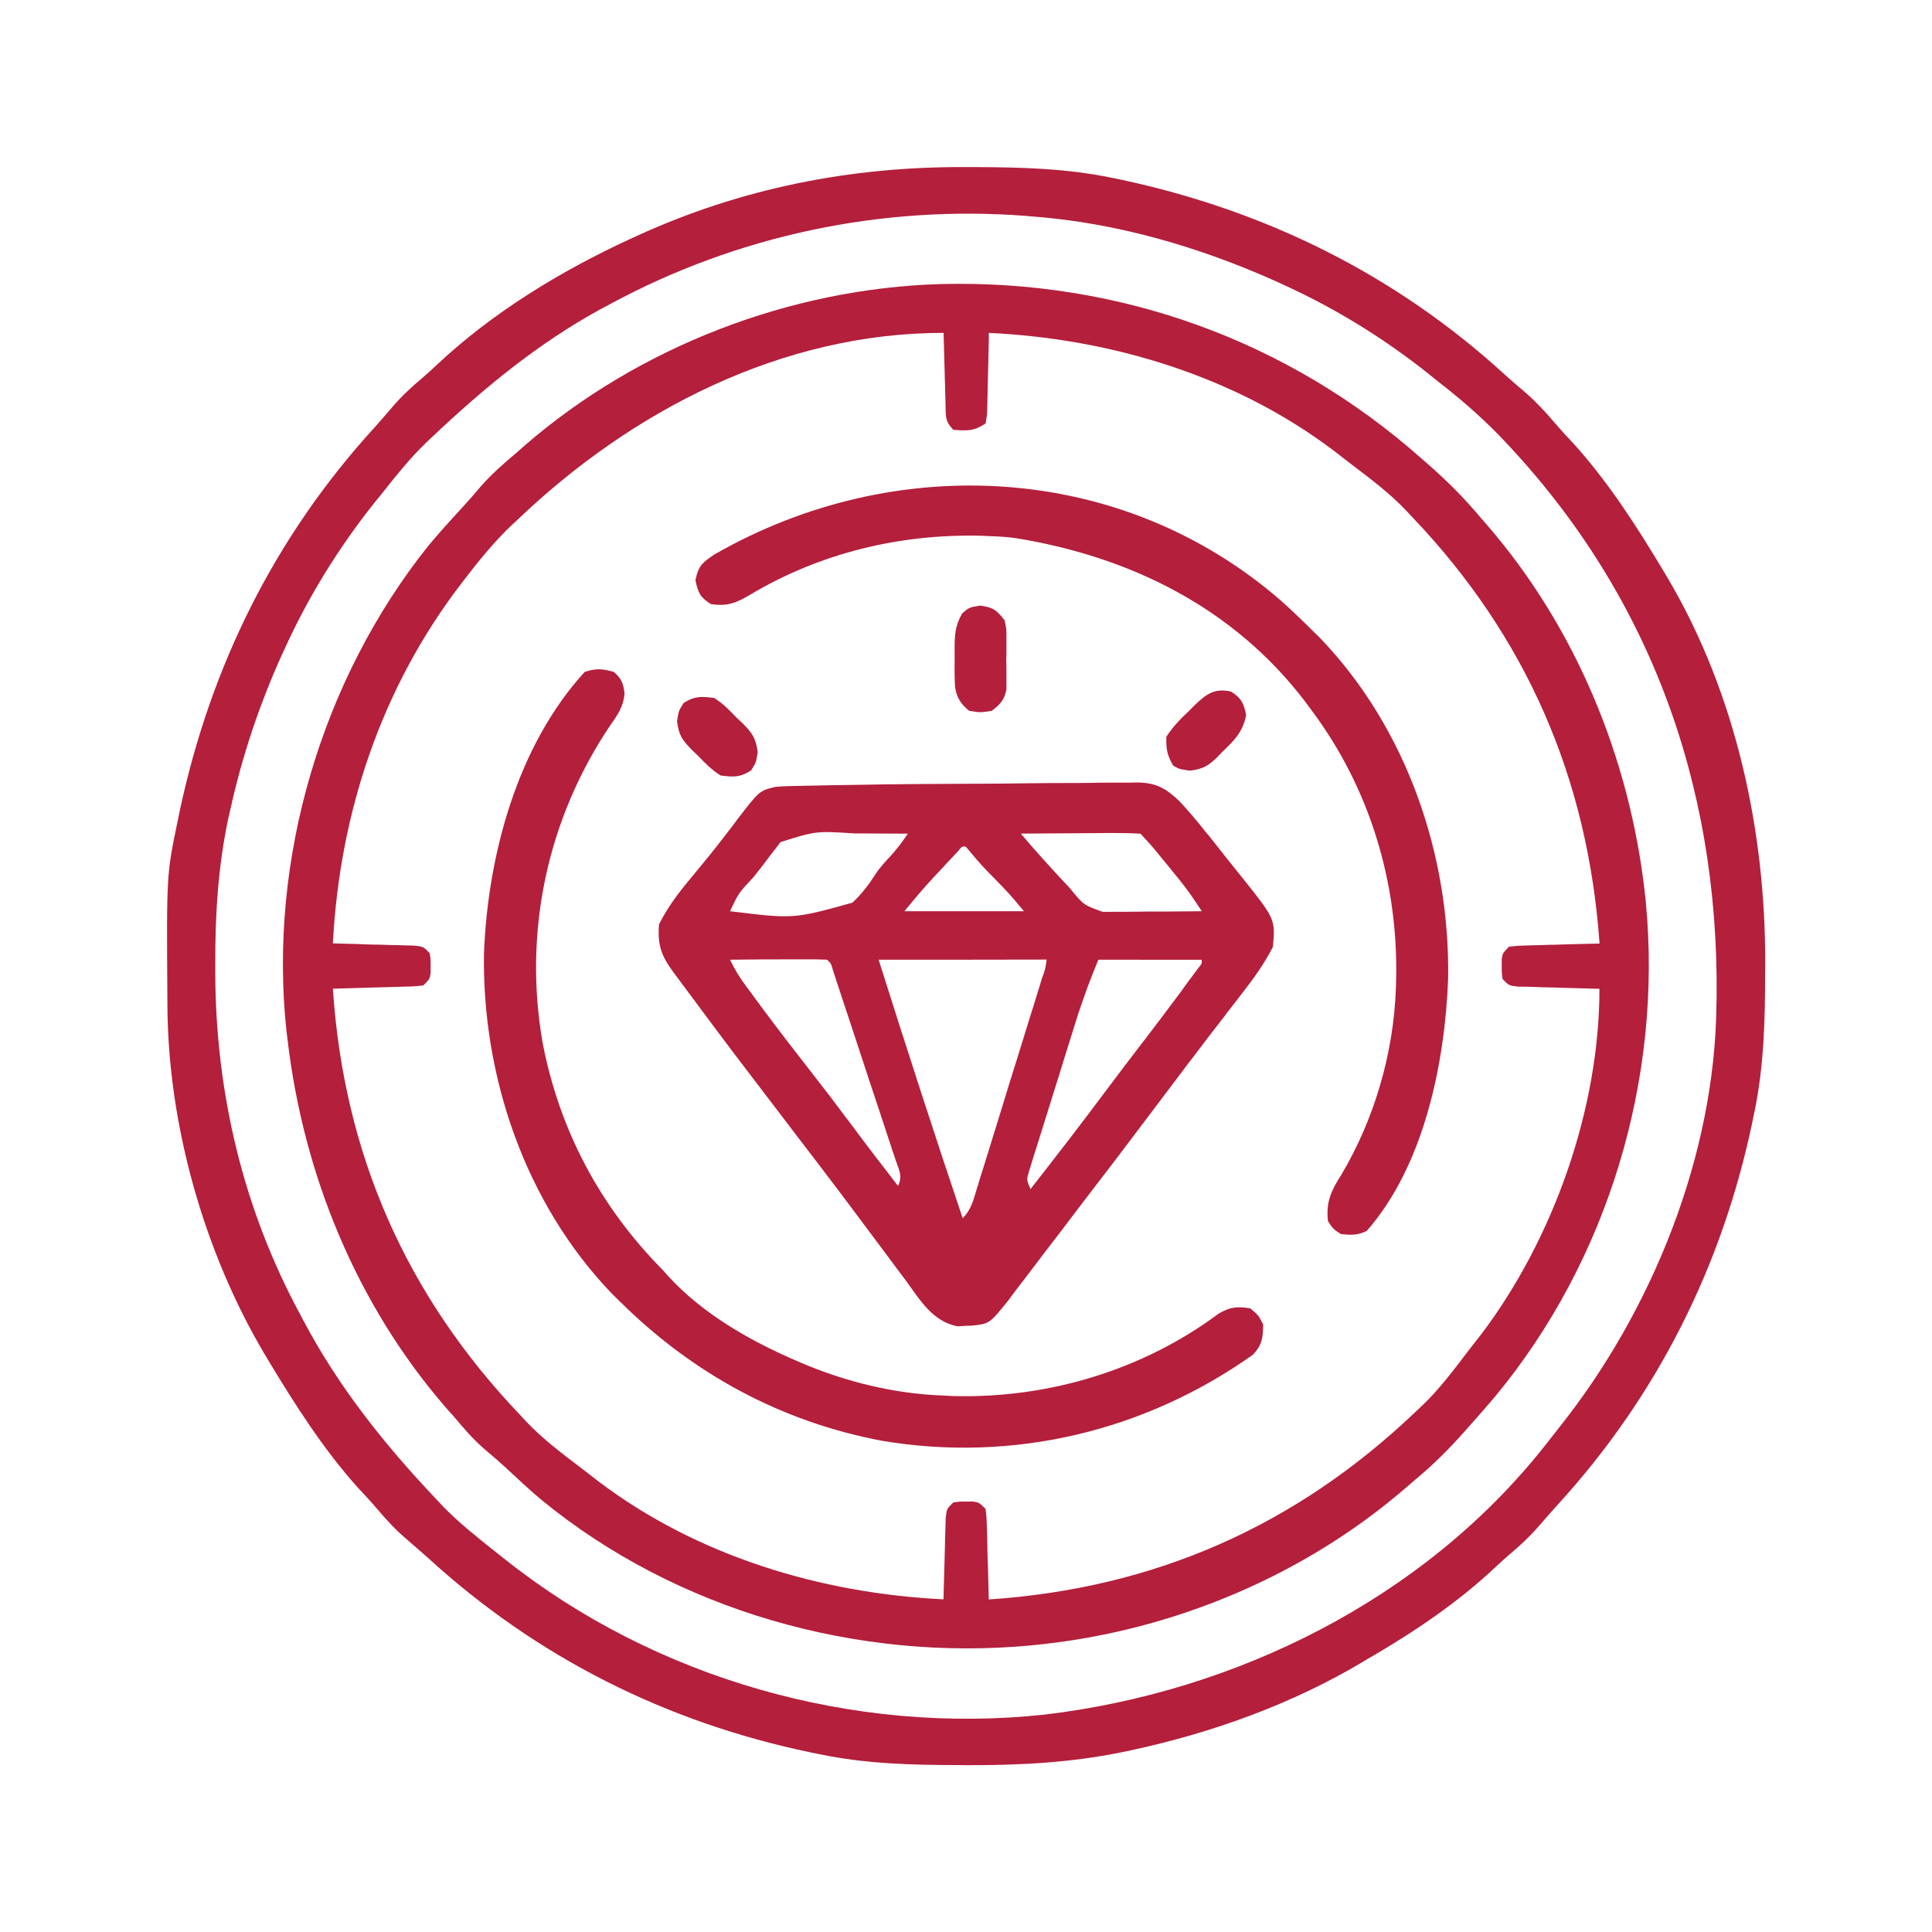
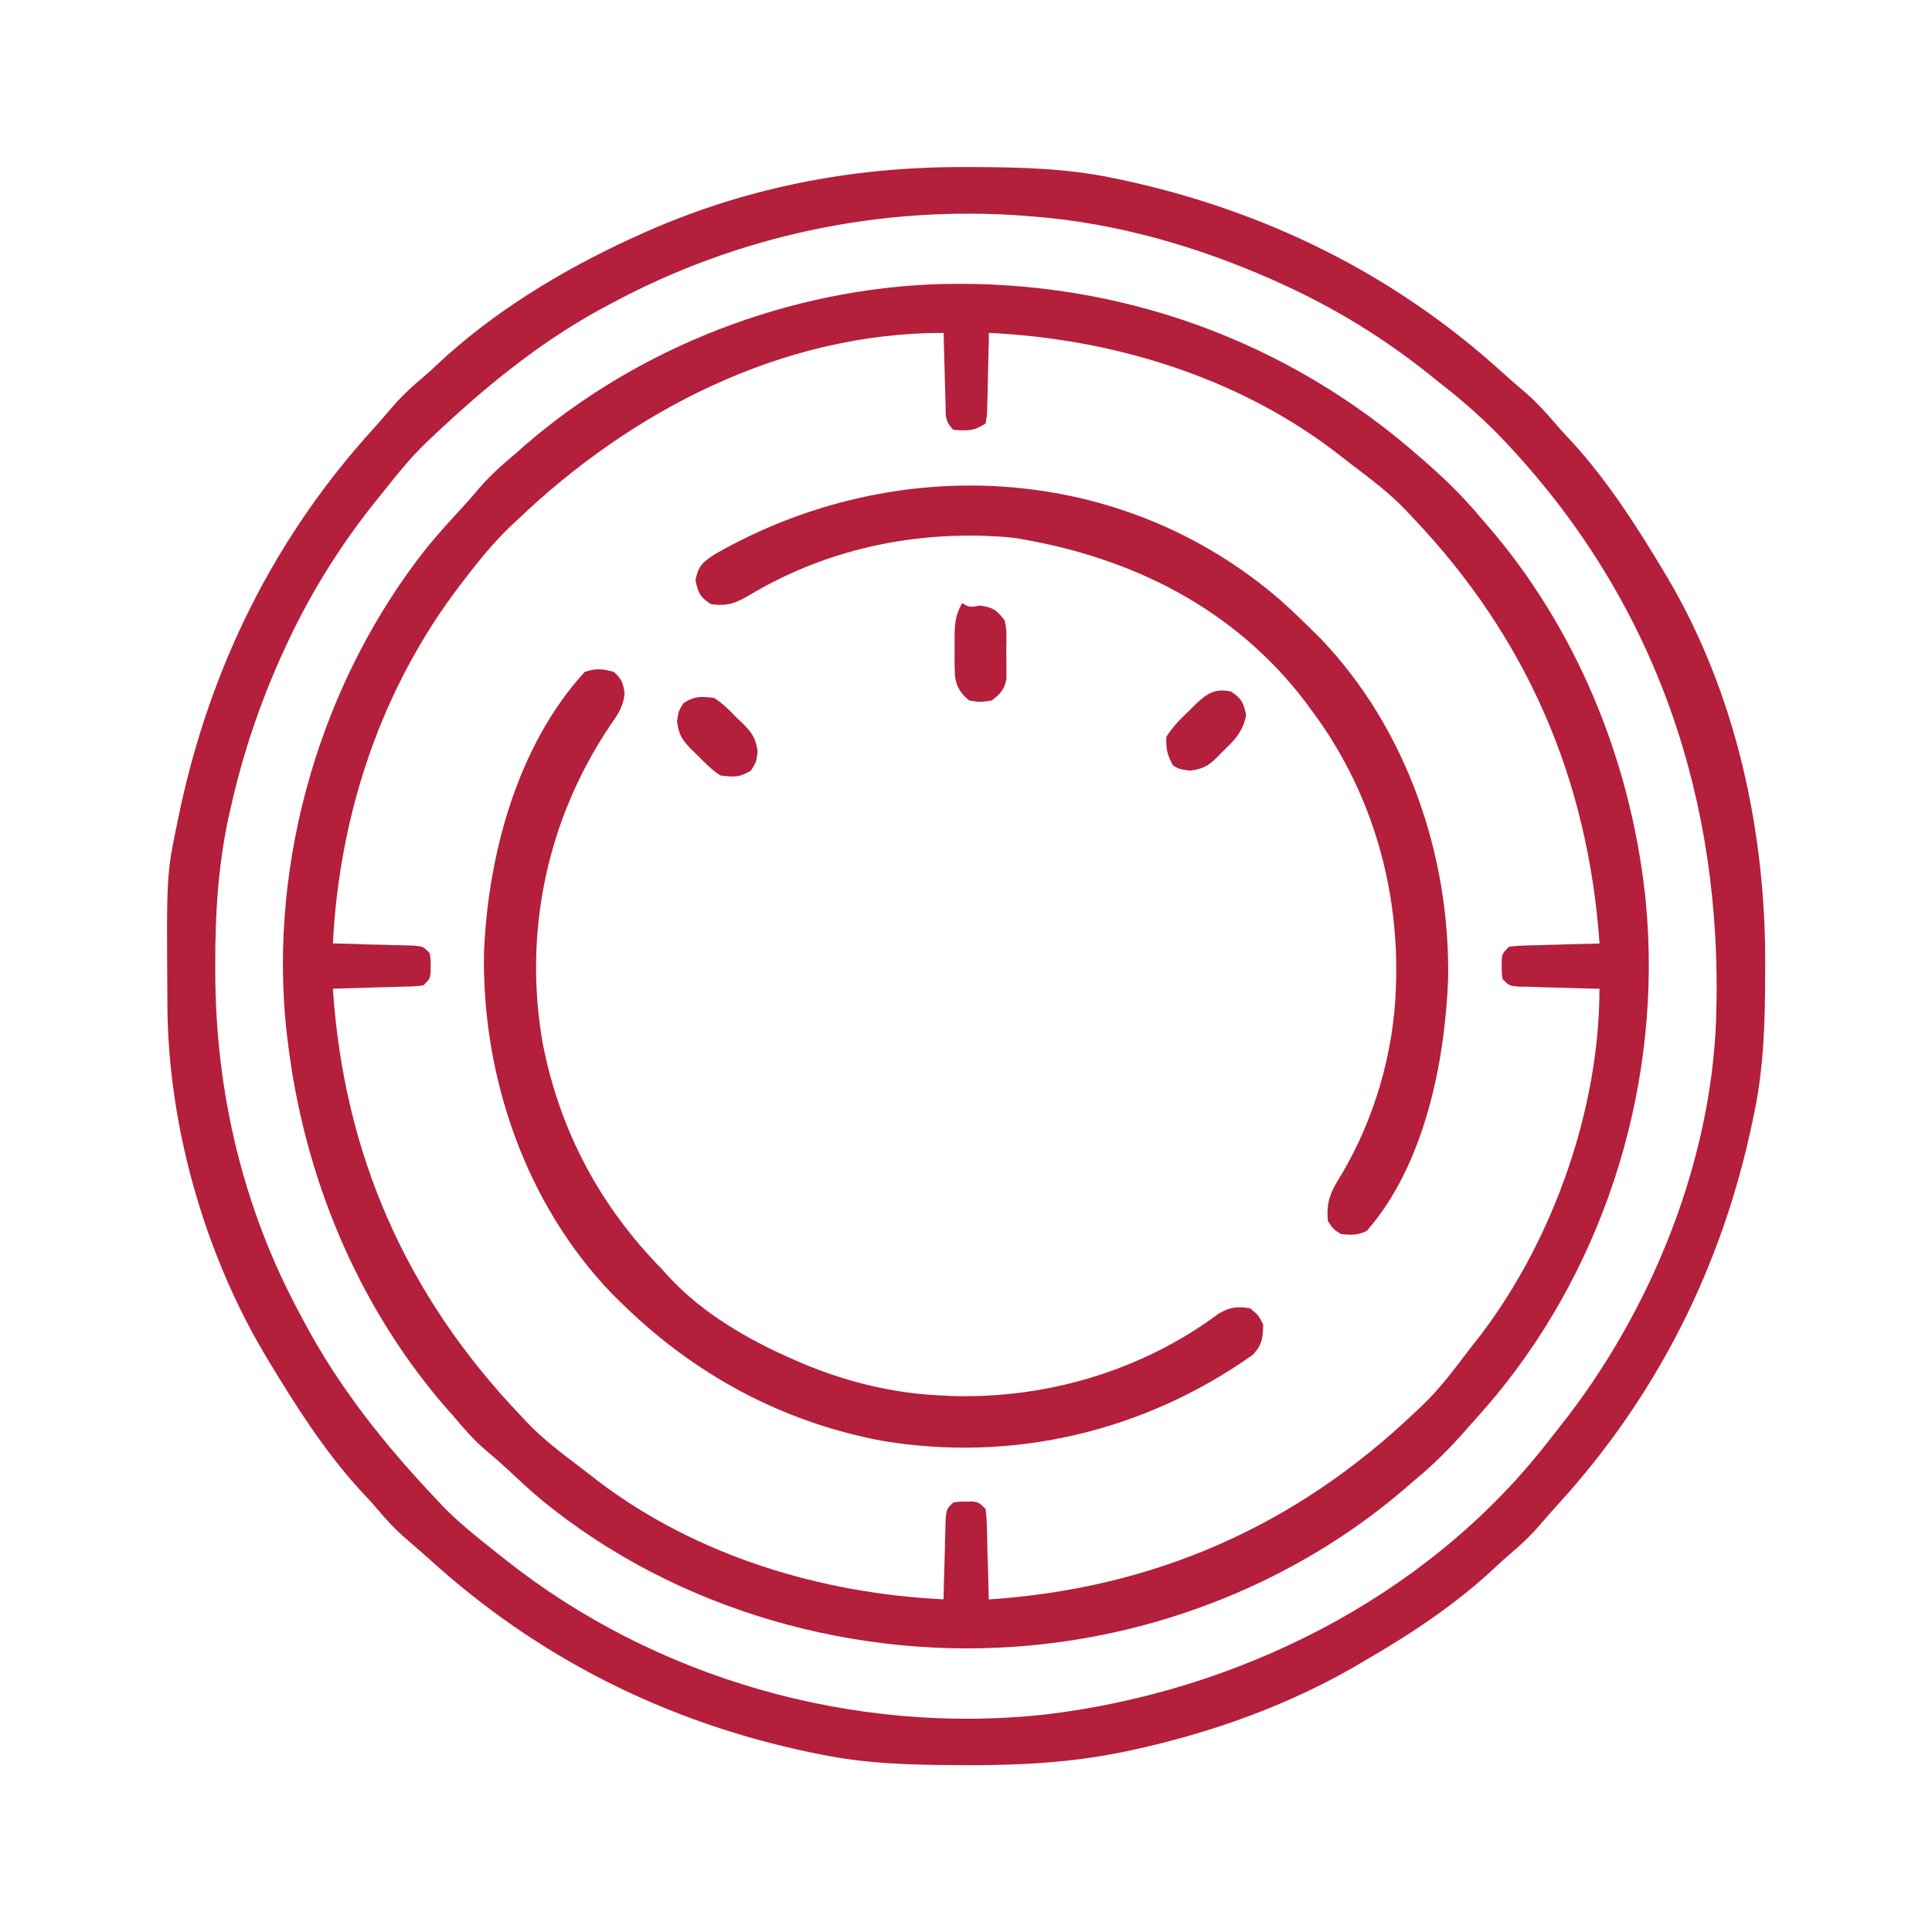
<svg xmlns="http://www.w3.org/2000/svg" xmlns:xlink="http://www.w3.org/1999/xlink" version="1.1" id="Layer_1" x="0px" y="0px" width="40px" height="40px" viewBox="0 0 40 40" xml:space="preserve">
  <g>
    <g>
      <defs>
        <rect id="SVGID_1_" x="-38.167" y="3.583" width="32.335" height="32.334" />
      </defs>
      <clipPath id="SVGID_2_">
        <use xlink:href="#SVGID_1_" overflow="visible" />
      </clipPath>
      <g clip-path="url(#SVGID_2_)">
        <path fill="#ED1C24" d="M-22.826,3.57c0.057,0,0.116-0.001,0.176-0.001c2.436-0.014,2.436-0.014,3.492,0.204     c0.068,0.014,0.135,0.027,0.209,0.042c1.867,0.387,1.867,0.387,2.229,0.755c0.154,0.259,0.174,0.412,0.152,0.719     c-0.115,0.325-0.258,0.482-0.568,0.631c-0.438,0.059-0.836-0.056-1.252-0.178c-0.477-0.132-0.951-0.245-1.441-0.316     c-0.051-0.007-0.098-0.014-0.148-0.022c-1.352-0.184-2.756-0.202-4.105,0.011c-0.059,0.01-0.117,0.018-0.177,0.027     c-2.82,0.464-5.462,1.71-7.549,3.669c-0.134,0.123-0.268,0.24-0.409,0.355c-0.242,0.205-0.44,0.441-0.644,0.683     c-0.047,0.054-0.094,0.109-0.144,0.164c-1.289,1.504-2.228,3.257-2.824,5.14c-0.015,0.047-0.029,0.094-0.045,0.143     c-1.15,3.689-0.628,7.665,1.134,11.067c1.771,3.321,4.868,5.832,8.458,6.935c3.853,1.13,7.864,0.687,11.395-1.215     c0.934-0.519,1.807-1.166,2.592-1.891c0.146-0.132,0.295-0.263,0.443-0.392c0.266-0.234,0.49-0.483,0.715-0.754     c0.047-0.056,0.094-0.108,0.145-0.166c1.785-2.082,2.904-4.648,3.328-7.35c0.01-0.053,0.018-0.103,0.025-0.157     c0.305-2.037,0.123-4.265-0.529-6.221c-0.035-0.295-0.027-0.511,0.102-0.781c0.199-0.221,0.361-0.346,0.664-0.363     c0.301,0.017,0.494,0.074,0.725,0.281c0.17,0.207,0.221,0.455,0.283,0.709c0.018,0.06,0.033,0.118,0.051,0.178     c0.1,0.396,0.191,0.792,0.273,1.192c0.012,0.047,0.02,0.092,0.027,0.141c0.189,0.969,0.234,1.93,0.23,2.915     c0,0.061,0,0.123,0,0.186c-0.004,0.904-0.027,1.79-0.209,2.679c-0.021,0.097-0.021,0.097-0.039,0.194     c-0.553,2.759-1.719,5.311-3.561,7.449c-0.041,0.046-0.082,0.094-0.123,0.144c-0.715,0.814-1.484,1.602-2.363,2.242     c-0.104,0.075-0.207,0.156-0.314,0.234c-0.59,0.44-1.225,0.813-1.873,1.168c-0.041,0.022-0.086,0.047-0.127,0.069     c-2.059,1.114-4.457,1.825-6.807,1.838c-0.057,0-0.115,0-0.173,0.002c-2.371,0.015-2.371,0.015-3.441-0.205     c-0.096-0.019-0.096-0.019-0.196-0.038c-3.075-0.626-5.874-2.009-8.14-4.191c-0.041-0.042-0.083-0.081-0.126-0.122     c-0.565-0.545-1.099-1.096-1.564-1.73c-0.078-0.105-0.157-0.21-0.236-0.316c-0.442-0.592-0.813-1.225-1.168-1.874     c-0.034-0.063-0.034-0.063-0.07-0.126c-1.105-2.043-1.819-4.425-1.84-6.758c0-0.058-0.001-0.117-0.001-0.179     c-0.01-1.288,0-2.534,0.27-3.799c0.013-0.059,0.023-0.117,0.036-0.177c0.607-2.955,2.042-5.672,4.132-7.844     c0.04-0.042,0.08-0.083,0.121-0.126c0.545-0.566,1.096-1.1,1.73-1.565c0.109-0.079,0.214-0.158,0.318-0.237     c0.594-0.442,1.226-0.812,1.874-1.168c0.063-0.035,0.063-0.035,0.127-0.069C-27.541,4.306-25.153,3.582-22.826,3.57z" />
        <path fill="#ED1C24" d="M-22.028,8.365c0.051,0,0.103-0.001,0.154-0.002c0.423,0.003,0.879,0.023,1.227,0.286     c0.234,0.253,0.291,0.43,0.285,0.773c-0.074,0.279-0.176,0.395-0.375,0.601c-0.186,0.092-0.35,0.074-0.555,0.077     c-0.088,0-0.176,0.001-0.266,0.004c-0.046,0-0.092,0.001-0.141,0.002c-2.413,0.048-4.647,0.696-6.49,2.316     c-0.08,0.068-0.08,0.068-0.161,0.138c-1.898,1.658-3,4.052-3.178,6.552c-0.146,2.417,0.652,4.942,2.253,6.777     c0.167,0.187,0.341,0.37,0.518,0.551c0.042,0.047,0.084,0.091,0.127,0.138c1.558,1.637,3.953,2.605,6.188,2.705     c0.071,0.003,0.142,0.007,0.216,0.011c2.626,0.063,5.097-0.941,6.996-2.743c1.604-1.565,2.771-3.828,2.838-6.096     c0-0.084-0.002-0.166-0.002-0.248c0.002-0.092,0.002-0.184,0.004-0.275c0-0.141,0.002-0.281,0-0.423     c-0.002-0.892-0.002-0.892,0.234-1.178c0.225-0.213,0.455-0.246,0.76-0.241c0.283,0.039,0.457,0.202,0.625,0.417     c0.621,1.407-0.037,3.82-0.549,5.162c-0.102,0.255-0.209,0.506-0.322,0.753c-0.031,0.071-0.031,0.071-0.064,0.142     c-1.254,2.707-3.602,4.759-6.379,5.794c-0.762,0.271-1.535,0.456-2.336,0.569c-0.041,0.007-0.084,0.011-0.125,0.02     c-1.707,0.218-3.43,0.007-5.054-0.524c-0.067-0.022-0.067-0.022-0.137-0.044c-2.837-0.936-5.084-3.111-6.423-5.74     c-1.277-2.593-1.466-5.71-0.569-8.452c0.948-2.785,2.879-5.209,5.531-6.55c0.174-0.084,0.349-0.165,0.524-0.244     c0.047-0.021,0.094-0.042,0.142-0.064C-25.104,8.688-23.589,8.379-22.028,8.365z" />
        <path fill="#ED1C24" d="M-11.057,5.247c0.24,0.154,0.334,0.283,0.424,0.553c0.006,0.087,0.008,0.173,0.008,0.26     c0,0.053,0,0.104,0,0.157c0,0.055,0,0.112,0,0.169c0,0.086,0,0.086,0,0.173c-0.002,0.183-0.002,0.366-0.004,0.548     c0,0.123,0,0.247,0,0.372c0,0.303-0.002,0.607-0.004,0.91c0.076,0,0.152-0.001,0.23-0.002c0.285-0.003,0.57-0.005,0.854-0.008     c0.125,0,0.248-0.001,0.371-0.002C-9,8.373-8.824,8.372-8.646,8.372c0.08-0.001,0.08-0.001,0.166-0.002     c0.32,0,0.537,0.033,0.816,0.21c0.182,0.197,0.248,0.405,0.285,0.668c-0.07,0.468-0.447,0.776-0.768,1.096     c-0.049,0.048-0.098,0.097-0.148,0.146c-0.158,0.162-0.318,0.32-0.479,0.479c-0.111,0.111-0.223,0.223-0.334,0.334     c-0.23,0.233-0.463,0.465-0.695,0.698c-0.24,0.238-0.479,0.477-0.717,0.717c-0.291,0.288-0.58,0.577-0.867,0.865     c-0.109,0.11-0.219,0.219-0.33,0.331c-0.154,0.154-0.307,0.307-0.459,0.46c-0.047,0.046-0.094,0.091-0.139,0.139     c-0.043,0.042-0.086,0.083-0.127,0.126c-0.035,0.036-0.074,0.071-0.109,0.11c-0.133,0.11-0.242,0.151-0.416,0.139     c-0.045-0.007-0.09-0.015-0.139-0.021c-1.182-0.165-2.471-0.281-3.475,0.459c-0.324,0.262-0.621,0.542-0.912,0.836     c-0.029,0.031-0.061,0.061-0.09,0.09c-0.365,0.374-0.715,0.76-1.063,1.15c-0.359,0.402-0.727,0.793-1.096,1.184     c-0.088,0.094-0.18,0.189-0.268,0.284c-0.027,0.032-0.059,0.063-0.09,0.094c-0.195,0.21-0.389,0.422-0.582,0.638     c-0.051,0.056-0.102,0.112-0.156,0.169c-0.094,0.105-0.19,0.211-0.282,0.316c-0.279,0.307-0.467,0.44-0.881,0.492     c-0.288-0.04-0.41-0.098-0.624-0.297c-0.153-0.237-0.198-0.373-0.198-0.652c0.13-0.428,0.381-0.65,0.709-0.941     c0.109-0.1,0.218-0.198,0.329-0.298c0.087-0.079,0.087-0.079,0.175-0.159c0.345-0.313,0.682-0.631,1.02-0.949     c0.352-0.335,0.711-0.669,1.074-0.991c1.77-1.511,1.77-1.511,2.506-3.628c0.016-0.542-0.014-1.085-0.09-1.621     c-0.055-0.398-0.055-0.398,0.021-0.609c0.193-0.224,0.398-0.434,0.605-0.642c0.051-0.048,0.098-0.096,0.146-0.147     c0.158-0.16,0.318-0.319,0.479-0.478c0.109-0.111,0.223-0.223,0.332-0.334c0.264-0.263,0.525-0.524,0.787-0.786     c0.211-0.209,0.422-0.417,0.629-0.627c0.289-0.289,0.576-0.578,0.865-0.866c0.111-0.11,0.223-0.221,0.33-0.33     c0.154-0.155,0.307-0.307,0.463-0.46c0.045-0.045,0.09-0.091,0.137-0.139c0.043-0.042,0.084-0.083,0.127-0.126     c0.035-0.036,0.072-0.071,0.109-0.11C-11.754,5.121-11.439,5.102-11.057,5.247z M-13.617,9.176     c-0.182,0.174-0.369,0.345-0.559,0.513c-0.998,0.854-0.998,0.854-1.416,2.05c-0.023,0.507,0.021,1.012,0.098,1.513     c1.264,0.194,1.264,0.194,2.436-0.203c0.461-0.357,0.846-0.793,1.225-1.228c0.17-0.19,0.344-0.373,0.518-0.558     c0.617-0.55,0.617-0.55,1-1.169c-0.123-0.004-0.123-0.004-0.248-0.009c-0.107-0.004-0.217-0.009-0.326-0.014     c-0.08-0.003-0.08-0.003-0.16-0.005c-0.783-0.039-0.783-0.039-1.059-0.313c-0.146-0.238-0.172-0.442-0.186-0.719     c-0.002-0.057-0.004-0.112-0.008-0.17c-0.002-0.058-0.006-0.116-0.01-0.176c0-0.058-0.002-0.117-0.006-0.179     c-0.008-0.146-0.014-0.291-0.02-0.438C-12.672,8.073-13.355,8.93-13.617,9.176z" />
        <path fill="#ED1C24" d="M-22.207,13.21c0.051-0.003,0.101-0.006,0.155-0.009c0.352-0.003,0.53,0.079,0.79,0.319     c0.162,0.198,0.166,0.416,0.164,0.665c-0.038,0.272-0.193,0.45-0.406,0.611c-0.233,0.113-0.459,0.128-0.714,0.147     c-1.341,0.125-2.504,0.672-3.401,1.685c-0.848,1.079-1.179,2.328-1.055,3.687c0.156,1.211,0.802,2.294,1.717,3.084     c1.1,0.844,2.417,1.17,3.791,1.002c1.202-0.198,2.266-0.855,3.014-1.81c0.596-0.845,0.896-1.742,0.961-2.769     c0.025-0.321,0.098-0.513,0.307-0.772c0.225-0.189,0.414-0.22,0.699-0.208c0.252,0.037,0.396,0.165,0.57,0.337     c0.16,0.251,0.158,0.442,0.15,0.733c0,0.054,0,0.107-0.002,0.161c-0.029,0.947-0.301,1.797-0.723,2.638     c-0.033,0.067-0.066,0.133-0.102,0.202c-0.852,1.57-2.328,2.565-4.004,3.082c-0.209,0.058-0.416,0.1-0.631,0.125     c-0.051,0.007-0.1,0.014-0.153,0.021c-1.73,0.207-3.446-0.256-4.839-1.301c-0.171-0.138-0.339-0.279-0.503-0.425     c-0.04-0.033-0.079-0.066-0.12-0.102c-1.227-1.139-1.818-2.821-1.913-4.453c-0.037-1.605,0.505-3.119,1.527-4.349     c0.044-0.054,0.088-0.109,0.133-0.165c0.849-1,2.024-1.64,3.277-1.982c0.057-0.016,0.113-0.031,0.171-0.046     C-22.97,13.236-22.588,13.221-22.207,13.21z" />
      </g>
    </g>
  </g>
  <g>
    <path fill="none" stroke="#B41F3C" stroke-width="0.8" d="M70.089,20.568c0.128,0.326,0.271,0.64,0.429,0.947   c-0.065,0.105-0.143,0.209-0.24,0.326l-0.002,0.002l-0.198,0.234l-0.003,0.002l-0.105,0.125v0.002   c-0.117,0.141-0.234,0.279-0.354,0.418c-1.771,2.109-3.928,3.793-6.534,4.592h-0.002l-0.091,0.027l-0.086,0.025   c-1.621,0.479-3.604,0.447-5.222-0.055h-0.002l-0.165-0.053c-3.013-0.949-5.265-3.178-7.218-5.697l0.115-0.193l0,0l0.159-0.268   l0.004-0.008l0.006-0.01c0.313-0.58,0.376-1.182,0.193-1.814l-0.006-0.018l-0.006-0.017c-0.109-0.29-0.23-0.601-0.474-0.884   c0.071-0.13,0.159-0.251,0.278-0.394l0,0l0.199-0.238l0.107-0.126l0,0c0.119-0.14,0.236-0.281,0.354-0.419   c1.771-2.108,3.928-3.793,6.534-4.589h0.002l0.179-0.055c3.285-0.965,6.687,0.179,9.326,2.312c0.989,0.811,1.877,1.684,2.657,2.685   l0.002,0.003l0.228,0.287l0.002,0.002l0.227,0.291l0.003,0.001l0.106,0.137c0.002,0,0.002,0.001,0.002,0.001   c0.009,0.011,0.017,0.021,0.023,0.031c-0.004,0.008-0.008,0.015-0.012,0.022c-0.223,0.43-0.378,0.728-0.443,1.046   c-0.067,0.321-0.043,0.648-0.01,1.114c0.002,0.021,0.002,0.043,0.006,0.063l0.004,0.071L70.089,20.568z M55.126,14.993   l-0.013,0.013l-0.012,0.014c-1.381,1.736-1.925,3.69-1.734,5.872v0.01l0.001,0.006c0.163,1.328,0.743,2.529,1.571,3.529   l0.166,0.209l0,0l0.008,0.01c1.106,1.32,2.748,2.146,4.408,2.404l0.017,0.002l0.017,0.004c0.117,0.008,0.233,0.016,0.348,0.021   c0,0,0,0,0.002,0l0.25,0.012l0,0l0.011,0.002c1.753,0.047,3.325-0.49,4.677-1.604l0.189-0.15l0,0l0.008-0.006   c1.347-1.119,2.236-2.801,2.447-4.525v0.002l0.002-0.017c0.156-1.722-0.188-3.245-1.051-4.732l0,0l-0.123-0.213l-0.004-0.008   l-0.006-0.008c-0.943-1.514-2.427-2.578-4.142-3.028l-0.011-0.002l-0.008-0.002c-0.379-0.084-0.779-0.165-1.203-0.19l0,0   l-0.213-0.014l0,0h-0.016C58.572,12.535,56.566,13.442,55.126,14.993z" />
    <path fill="#B41F3C" d="M64.23,15.636c0.944,0.873,1.648,2.208,1.717,3.498c0.027,0.892,0.049,1.755-0.258,2.607   c-0.021,0.068-0.041,0.135-0.063,0.203c-0.479,1.383-1.563,2.406-2.818,3.09c-1.375,0.646-2.871,0.643-4.297,0.16   c-1.496-0.586-2.529-1.57-3.225-3.02c-0.549-1.303-0.6-2.93-0.172-4.273c0.611-1.49,1.658-2.661,3.147-3.306   C60.406,13.753,62.48,14.203,64.23,15.636z M61.253,16.712c-0.324,0.467-0.424,0.929-0.339,1.488   c0.181,0.58,0.458,0.916,0.974,1.231c0.452,0.219,0.896,0.231,1.375,0.077c0.499-0.269,0.938-0.583,1.11-1.143   c0.088-0.668,0.033-1.167-0.352-1.728c-0.299-0.352-0.634-0.553-1.102-0.601C62.182,16.011,61.751,16.165,61.253,16.712z    M57.634,17.621c-0.606,0.738-0.827,1.7-0.757,2.638c0.164,1.052,0.648,1.886,1.482,2.552c0.916,0.572,1.813,0.797,2.873,0.568   c0.938-0.256,1.707-0.82,2.229-1.643c0.317-0.586,0.317-0.586,0.251-1.232c-0.176-0.176-0.176-0.176-0.411-0.247   c-0.212,0.037-0.212,0.037-0.411,0.165c-0.148,0.232-0.148,0.232-0.269,0.509c-0.345,0.676-0.744,1.055-1.468,1.297   c-0.731,0.182-1.406,0.111-2.073-0.262c-0.563-0.391-0.866-0.893-1.052-1.544c-0.088-0.804,0.019-1.594,0.516-2.254   c0.37-0.354,0.756-0.591,1.24-0.757c0.359-0.138,0.359-0.138,0.551-0.448c-0.012-0.234-0.052-0.368-0.186-0.561   C59.335,15.85,58.126,17.085,57.634,17.621z" />
    <path fill="#B41F3C" d="M44.938,21.909c0.461,0,0.924,0,1.399,0c0.183,0.643,0.183,0.643,0.247,0.953   c0.827,3.803,3.003,7.063,6.258,9.205c1.725,1.105,3.6,1.746,5.602,2.115c0,0.49,0,0.979,0,1.482   c-3.586-0.1-7.017-2.311-9.442-4.811c-0.431-0.455-0.815-0.941-1.183-1.449c-0.034-0.049-0.068-0.098-0.104-0.146   c-1.286-1.801-2.114-3.801-2.612-5.949c-0.021-0.086-0.041-0.172-0.062-0.26C44.951,22.646,44.938,22.341,44.938,21.909z" />
    <path fill="#B41F3C" d="M74.505,21.909c0.461,0,0.925,0,1.399,0c0,0.65,0,0.65-0.069,0.971c-0.015,0.07-0.031,0.143-0.048,0.215   c-0.016,0.074-0.033,0.148-0.053,0.227c-0.026,0.119-0.026,0.119-0.056,0.238c-0.711,2.961-2.133,5.463-4.222,7.658   c-0.063,0.068-0.126,0.137-0.191,0.207c-2.109,2.217-5.328,3.867-8.375,4.24c-0.162,0-0.324,0-0.494,0c0-0.488,0-0.979,0-1.482   c0.113-0.023,0.229-0.049,0.344-0.072c3.89-0.84,7.209-2.82,9.424-6.182c1.056-1.645,1.722-3.336,2.129-5.24   C74.355,22.427,74.432,22.167,74.505,21.909z" />
    <path fill="#B41F3C" d="M62.398,4.035c3.586,0.099,7.018,2.311,9.442,4.81c0.431,0.456,0.813,0.942,1.183,1.45   c0.051,0.072,0.051,0.072,0.105,0.146c1.331,1.865,2.197,3.958,2.661,6.199c0.024,0.127,0.054,0.253,0.085,0.379   c0.04,0.254,0.029,0.514,0.029,0.771c-0.461,0-0.924,0-1.399,0c-0.185-0.643-0.185-0.643-0.254-0.965   c-0.205-0.919-0.444-1.793-0.815-2.659c-0.027-0.061-0.053-0.122-0.078-0.185c-0.6-1.386-1.396-2.635-2.394-3.769   c-0.071-0.082-0.142-0.164-0.216-0.248C70.26,9.409,69.74,8.933,69.15,8.483c-0.074-0.06-0.149-0.12-0.229-0.181   C67,6.801,64.777,5.957,62.396,5.518C62.398,5.028,62.398,4.539,62.398,4.035z" />
    <path fill="#B41F3C" d="M58.441,4.035c0,0.49,0,0.979,0,1.483c-0.112,0.024-0.227,0.048-0.344,0.073   c-3.417,0.738-6.578,2.344-8.716,5.198c-0.032,0.043-0.065,0.086-0.099,0.13c-1.467,1.938-2.428,4.15-2.821,6.55   c-0.045,0.238-0.045,0.238-0.127,0.321c-0.235,0.006-0.47,0.007-0.705,0.005c-0.065-0.001-0.133-0.001-0.202-0.001   c-0.164-0.001-0.328-0.002-0.494-0.004c-0.021-0.493,0.06-0.932,0.17-1.41c0.02-0.08,0.037-0.159,0.057-0.241   c0.71-2.955,2.132-5.463,4.222-7.656c0.063-0.069,0.127-0.136,0.192-0.207C51.695,6.047,55.302,4.035,58.441,4.035z" />
    <path fill="#B41F3C" d="M60.751,0.66c0.31,0.146,0.453,0.234,0.588,0.55c0.079,0.308,0.092,0.576,0.093,0.895   c0,0.091,0,0.091,0.002,0.183c0,0.198,0,0.395,0,0.593c0,0.138,0,0.277,0,0.415c0.002,0.29,0.002,0.579,0.002,0.868   c-0.002,0.37,0.002,0.739,0.004,1.109c0,0.286,0,0.571,0,0.856c0,0.137,0,0.273,0,0.41c0.002,0.19,0.002,0.382,0,0.572   c0,0.109,0,0.217,0,0.329c-0.041,0.4-0.147,0.725-0.412,1.04c-0.385,0.172-0.783,0.144-1.174,0   c-0.313-0.287-0.41-0.628-0.453-1.039c0-0.108,0-0.217,0-0.328c0-0.061,0-0.121-0.002-0.183c0-0.197,0-0.394,0-0.592   c0-0.138,0-0.276,0-0.414c0-0.289,0-0.578,0-0.867c0.002-0.37,0-0.738,0-1.107c0-0.286,0-0.571,0-0.855c0-0.136,0-0.272,0-0.408   c-0.002-0.191,0-0.381,0-0.572c0-0.108,0-0.216,0-0.328c0.043-0.4,0.149-0.725,0.414-1.039C60.125,0.608,60.417,0.608,60.751,0.66z   " />
    <path fill="#B41F3C" d="M60.749,31.13c0.31,0.145,0.453,0.232,0.588,0.549c0.079,0.309,0.092,0.576,0.093,0.896   c0,0.09,0,0.09,0.002,0.184c0.002,0.195,0.002,0.395,0.002,0.592c0,0.139,0,0.277,0,0.416c0.002,0.289,0.002,0.578,0,0.867   c0,0.371,0.002,0.738,0.004,1.109c0,0.285,0,0.57,0,0.855c0,0.137,0.002,0.271,0.002,0.41c0,0.189,0,0.381,0,0.57   c0,0.109,0,0.219,0,0.33c-0.043,0.41-0.139,0.75-0.453,1.037c-0.334,0.125-0.627,0.146-0.979,0.09   c-0.277-0.154-0.382-0.258-0.503-0.551c-0.083-0.309-0.095-0.576-0.095-0.895c0-0.061-0.001-0.121-0.002-0.182   c-0.002-0.199-0.002-0.396,0-0.594c0-0.139,0-0.277-0.002-0.416c0-0.289,0-0.578,0-0.867c0-0.371,0-0.74-0.002-1.109   c-0.002-0.285-0.002-0.57-0.002-0.855c0-0.137,0-0.271,0-0.41c-0.002-0.189,0-0.381,0-0.572c0-0.107,0-0.217,0-0.326   c0.041-0.402,0.146-0.729,0.41-1.039C60.124,31.077,60.414,31.077,60.749,31.13z" />
    <path fill="#B41F3C" d="M72.734,18.842c0.063,0,0.123-0.001,0.187-0.001c0.205-0.001,0.41-0.001,0.614-0.001   c0.143,0,0.285,0,0.427-0.001c0.299,0,0.599,0,0.896,0c0.381,0,0.763,0,1.146-0.003c0.294-0.001,0.588-0.001,0.883,0   c0.14,0,0.281-0.001,0.423-0.002c0.197,0,0.395,0,0.59,0c0.088,0,0.088,0,0.176-0.001c0.379,0.004,0.637,0.082,0.961,0.279   c0.185,0.25,0.255,0.528,0.236,0.837c-0.074,0.355-0.188,0.585-0.485,0.811c-0.29,0.096-0.554,0.094-0.857,0.094   c-0.093,0.002-0.093,0.002-0.188,0.002c-0.204,0-0.41,0.002-0.615,0.002c-0.143,0-0.284,0-0.428,0.002c-0.299,0-0.598,0-0.896,0   c-0.384,0.002-0.768,0.002-1.15,0.006c-0.295,0.002-0.588,0.002-0.885,0.002c-0.142,0-0.283,0-0.425,0.002   c-0.196,0.002-0.396,0.002-0.593,0c-0.059,0.002-0.115,0.002-0.178,0.002c-0.356-0.002-0.58-0.06-0.867-0.277   c-0.235-0.285-0.289-0.536-0.275-0.906c0.051-0.276,0.18-0.449,0.359-0.659C72.081,18.826,72.387,18.841,72.734,18.842z" />
    <path fill="#B41F3C" d="M42.91,18.841c0.062,0,0.124-0.001,0.187-0.001c0.206-0.001,0.41-0.003,0.615-0.003   c0.069,0,0.14,0,0.212-0.001c0.371-0.001,0.741-0.003,1.112-0.003c0.383-0.001,0.765-0.003,1.147-0.007   c0.295-0.002,0.588-0.003,0.883-0.003c0.142,0,0.283-0.002,0.424-0.003c0.197-0.002,0.395-0.002,0.592-0.001   c0.086-0.001,0.086-0.001,0.175-0.003c0.411,0.004,0.644,0.117,0.961,0.371c0.193,0.247,0.199,0.513,0.191,0.821   c-0.044,0.279-0.175,0.45-0.356,0.662c-0.296,0.202-0.602,0.188-0.949,0.186c-0.062,0-0.123,0.002-0.188,0.002   c-0.204,0-0.409,0-0.613,0c-0.141-0.002-0.283,0-0.426,0c-0.298,0-0.598,0-0.895,0c-0.383,0-0.765,0-1.146,0.002   c-0.294,0.002-0.588,0.002-0.882,0.002c-0.142,0-0.282,0-0.423,0c-0.196,0.002-0.395,0-0.59,0c-0.059,0-0.117,0-0.176,0.004   c-0.379-0.006-0.637-0.083-0.959-0.28c-0.186-0.25-0.255-0.528-0.236-0.837c0.074-0.356,0.187-0.586,0.483-0.811   C42.344,18.841,42.607,18.842,42.91,18.841z" />
    <path fill="#B41F3C" d="M63.139,17.208c0.227,0.246,0.247,0.373,0.247,0.706c-0.099,0.341-0.185,0.441-0.493,0.613   c-0.248,0.046-0.248,0.046-0.494,0c-0.235-0.165-0.383-0.287-0.449-0.575c-0.014-0.29,0.015-0.463,0.188-0.697   C62.506,16.991,62.73,17.047,63.139,17.208z" />
  </g>
  <g>
    <g>
      <g>
        <defs>
          <rect id="SVGID_3_" x="2.875" y="2.875" width="34.25" height="34.25" />
        </defs>
        <clipPath id="SVGID_4_">
          <use xlink:href="#SVGID_3_" overflow="visible" />
        </clipPath>
        <g clip-path="url(#SVGID_4_)">
          <path fill="#B41F3C" d="M19.978,3.459c0.063,0,0.13,0,0.196,0c0.958,0.004,1.899,0.026,2.839,0.221      c0.066,0.014,0.134,0.028,0.202,0.041c2.992,0.64,5.675,1.965,7.937,4.032c0.141,0.129,0.288,0.253,0.436,0.379      c0.22,0.193,0.411,0.398,0.601,0.622c0.131,0.154,0.269,0.301,0.407,0.449c0.72,0.802,1.303,1.714,1.856,2.637      c0.023,0.042,0.05,0.085,0.077,0.129c1.416,2.403,2.028,5.243,2.018,8.006c-0.002,0.065-0.002,0.131-0.002,0.199      c-0.001,0.958-0.025,1.895-0.219,2.838c-0.016,0.063-0.027,0.13-0.041,0.198c-0.622,2.989-1.97,5.682-4.029,7.937      c-0.132,0.144-0.258,0.291-0.387,0.439c-0.191,0.222-0.396,0.412-0.621,0.601c-0.095,0.083-0.19,0.168-0.28,0.253      c-0.777,0.733-1.682,1.342-2.602,1.878c-0.044,0.022-0.086,0.049-0.13,0.077c-1.482,0.887-3.143,1.483-4.829,1.845      c-0.094,0.019-0.094,0.019-0.191,0.04c-1.062,0.215-2.105,0.269-3.189,0.266c-0.063,0-0.129,0-0.196-0.002      c-0.958-0.001-1.897-0.026-2.838-0.22c-0.099-0.02-0.099-0.02-0.2-0.04c-2.999-0.624-5.677-1.966-7.939-4.036      c-0.144-0.128-0.29-0.252-0.437-0.381c-0.221-0.189-0.413-0.395-0.601-0.617c-0.13-0.156-0.269-0.302-0.407-0.45      c-0.72-0.802-1.3-1.717-1.856-2.638c-0.025-0.042-0.049-0.082-0.075-0.126c-1.257-2.121-1.999-4.75-2.012-7.218      c0-0.06-0.001-0.12-0.001-0.183c-0.017-2.533-0.017-2.533,0.215-3.645c0.014-0.068,0.029-0.136,0.042-0.205      c0.64-2.992,1.964-5.67,4.03-7.932c0.129-0.145,0.254-0.29,0.38-0.437c0.192-0.222,0.399-0.413,0.624-0.602      c0.095-0.082,0.19-0.167,0.282-0.255c1.156-1.088,2.569-1.947,4.007-2.611c0.046-0.021,0.094-0.042,0.141-0.064      C15.346,3.895,17.612,3.449,19.978,3.459z M12.643,6.29c-0.115,0.062-0.115,0.062-0.234,0.125      c-1.276,0.701-2.391,1.62-3.446,2.617c-0.045,0.043-0.09,0.085-0.137,0.129c-0.344,0.331-0.637,0.702-0.933,1.075      c-0.052,0.066-0.104,0.129-0.159,0.196c-0.737,0.929-1.358,1.937-1.847,3.015c-0.023,0.05-0.046,0.099-0.069,0.149      c-0.461,1.03-0.808,2.072-1.051,3.173c-0.015,0.061-0.027,0.12-0.042,0.182c-0.211,1.003-0.271,1.984-0.268,3.007      c0,0.058,0,0.122,0,0.185c0.007,2.48,0.579,4.898,1.765,7.084c0.023,0.043,0.044,0.085,0.069,0.13      c0.726,1.37,1.677,2.558,2.741,3.682c0.042,0.046,0.085,0.091,0.129,0.138c0.331,0.343,0.703,0.637,1.075,0.934      c0.1,0.08,0.1,0.08,0.204,0.161c3.115,2.483,7.233,3.653,11.187,3.227c3.953-0.468,7.833-2.385,10.337-5.541      c0.049-0.06,0.099-0.123,0.148-0.188c0.051-0.066,0.107-0.135,0.161-0.205c1.933-2.422,3.236-5.648,3.264-8.769      c0.001-0.056,0.004-0.112,0.004-0.169c0.041-4.438-1.426-8.441-4.538-11.648c-0.386-0.392-0.797-0.745-1.233-1.083      c-0.063-0.052-0.129-0.104-0.196-0.158C28.646,7,27.637,6.378,26.558,5.889c-0.051-0.022-0.098-0.046-0.149-0.069      c-1.581-0.707-3.271-1.2-5-1.336c-0.058-0.002-0.111-0.008-0.165-0.014C18.263,4.24,15.272,4.87,12.643,6.29z" />
          <path fill="#B41F3C" d="M19.477,5.881c3.693-0.094,7.193,1.163,9.958,3.616c0.068,0.057,0.131,0.116,0.201,0.176      c0.362,0.323,0.692,0.654,1.004,1.027c0.051,0.056,0.097,0.113,0.147,0.169c1.835,2.119,2.946,4.816,3.265,7.592      c0.009,0.075,0.018,0.149,0.024,0.229c0.345,3.644-0.784,7.4-3.119,10.221c-0.148,0.177-0.3,0.348-0.452,0.52      c-0.057,0.065-0.117,0.131-0.177,0.2c-0.321,0.363-0.651,0.693-1.028,1.005c-0.054,0.047-0.111,0.096-0.169,0.146      c-2.111,1.831-4.812,2.967-7.589,3.264c-0.066,0.008-0.133,0.015-0.204,0.021c-3.585,0.336-7.331-0.719-10.127-3.013      c-0.25-0.209-0.489-0.433-0.729-0.657c-0.142-0.13-0.284-0.255-0.433-0.379c-0.256-0.217-0.465-0.466-0.681-0.723      c-0.075-0.081-0.075-0.081-0.151-0.168c-1.836-2.125-2.935-4.814-3.262-7.589c-0.009-0.07-0.018-0.139-0.026-0.209      c-0.373-3.529,0.726-7.256,2.935-10.024c0.221-0.265,0.45-0.52,0.683-0.771c0.137-0.148,0.268-0.299,0.397-0.452      c0.233-0.267,0.491-0.492,0.762-0.719c0.056-0.049,0.113-0.099,0.169-0.15C13.233,7.176,16.362,5.971,19.477,5.881z       M10.705,10.77c-0.044,0.041-0.092,0.084-0.138,0.128c-0.343,0.331-0.642,0.696-0.933,1.075      c-0.045,0.057-0.045,0.057-0.091,0.119c-1.65,2.151-2.512,4.749-2.651,7.44c0.056,0,0.112,0.002,0.169,0.004      c0.208,0.005,0.415,0.011,0.624,0.02c0.133,0.001,0.268,0.004,0.402,0.01c0.127,0.001,0.127,0.001,0.254,0.006      c0.079,0.003,0.156,0.004,0.236,0.006c0.188,0.021,0.188,0.021,0.32,0.156c0.019,0.124,0.019,0.124,0.019,0.267      c0,0.046,0,0.092,0,0.141c-0.019,0.127-0.019,0.127-0.152,0.26c-0.188,0.021-0.188,0.021-0.423,0.026      c-0.083,0.004-0.168,0.006-0.254,0.008C7.955,20.44,7.955,20.44,7.82,20.443c-0.09,0.001-0.18,0.005-0.269,0.008      c-0.22,0.005-0.439,0.013-0.659,0.019c0.227,3.422,1.515,6.35,3.88,8.829c0.041,0.044,0.08,0.088,0.122,0.132      c0.349,0.369,0.757,0.673,1.16,0.979c0.112,0.086,0.223,0.173,0.333,0.258c2.041,1.547,4.612,2.323,7.147,2.444      c0.002-0.057,0.003-0.113,0.004-0.169c0.005-0.208,0.011-0.416,0.018-0.624c0.002-0.132,0.006-0.27,0.01-0.403      c0.003-0.125,0.003-0.125,0.007-0.253c0.002-0.079,0.004-0.156,0.007-0.236c0.021-0.187,0.021-0.187,0.156-0.319      c0.124-0.02,0.124-0.02,0.267-0.019c0.048,0,0.095,0,0.143-0.001c0.125,0.02,0.125,0.02,0.259,0.152      c0.022,0.187,0.022,0.187,0.029,0.423c0.001,0.085,0.004,0.166,0.006,0.253c0.003,0.132,0.003,0.132,0.005,0.268      c0.003,0.091,0.008,0.18,0.01,0.271c0.006,0.22,0.011,0.439,0.017,0.66c3.427-0.229,6.354-1.519,8.83-3.88      c0.046-0.043,0.089-0.083,0.132-0.124c0.37-0.35,0.672-0.759,0.979-1.161c0.086-0.111,0.171-0.221,0.259-0.332      c1.49-1.971,2.443-4.663,2.443-7.146c-0.056-0.002-0.113-0.002-0.169-0.004c-0.209-0.005-0.416-0.011-0.625-0.018      c-0.133-0.005-0.267-0.007-0.399-0.01c-0.128-0.004-0.128-0.004-0.258-0.01c-0.076,0-0.154-0.003-0.233-0.003      c-0.189-0.021-0.189-0.021-0.321-0.156c-0.018-0.127-0.018-0.127-0.018-0.267c0-0.048,0-0.094,0-0.144      c0.018-0.124,0.018-0.124,0.149-0.259c0.189-0.021,0.189-0.021,0.423-0.028c0.085-0.002,0.169-0.004,0.258-0.006      c0.131-0.006,0.131-0.006,0.267-0.007c0.089-0.002,0.18-0.005,0.268-0.009c0.219-0.006,0.439-0.012,0.66-0.016      c-0.242-3.423-1.517-6.354-3.88-8.832c-0.061-0.066-0.061-0.066-0.123-0.131c-0.35-0.37-0.757-0.671-1.161-0.979      c-0.111-0.084-0.221-0.171-0.332-0.257c-2.041-1.547-4.61-2.324-7.148-2.444c0,0.057-0.001,0.113-0.001,0.169      c-0.006,0.208-0.011,0.417-0.015,0.623c-0.004,0.135-0.006,0.27-0.009,0.404c-0.002,0.083-0.003,0.169-0.006,0.254      c-0.002,0.078-0.005,0.156-0.006,0.236c-0.009,0.063-0.02,0.123-0.029,0.188c-0.246,0.164-0.378,0.154-0.668,0.133      c-0.185-0.185-0.156-0.298-0.163-0.557c-0.001-0.084-0.005-0.169-0.007-0.254c-0.003-0.132-0.003-0.132-0.008-0.267      c-0.002-0.089-0.003-0.18-0.007-0.268c-0.007-0.22-0.013-0.439-0.018-0.661C16.188,6.889,13.072,8.504,10.705,10.77z" />
-           <path fill="#B41F3C" d="M17.703,16.25c0.85-0.018,1.704-0.02,2.555-0.024c0.31,0,0.621-0.004,0.932-0.008      c0.379-0.006,0.759-0.007,1.138-0.007c0.145,0,0.286-0.003,0.431-0.006c0.2-0.002,0.4-0.002,0.6-0.001      c0.059-0.002,0.117-0.002,0.177-0.004c0.404,0.004,0.607,0.121,0.896,0.401c0.193,0.21,0.377,0.425,0.55,0.649      c0.06,0.068,0.06,0.068,0.117,0.141c0.072,0.093,0.146,0.185,0.219,0.278c0.133,0.169,0.267,0.333,0.4,0.5      c0.686,0.859,0.686,0.859,0.637,1.434c-0.182,0.356-0.406,0.665-0.651,0.978c-0.078,0.1-0.156,0.202-0.234,0.304      c-0.042,0.053-0.083,0.104-0.123,0.161c-0.221,0.281-0.439,0.566-0.654,0.854c-0.047,0.057-0.091,0.116-0.137,0.178      c-0.355,0.469-0.71,0.939-1.062,1.407c-0.277,0.37-0.555,0.734-0.838,1.1c-0.24,0.311-0.478,0.627-0.717,0.942      c-0.092,0.118-0.185,0.239-0.277,0.36c-0.157,0.204-0.311,0.409-0.466,0.613c-0.058,0.077-0.118,0.154-0.178,0.232      c-0.073,0.098-0.073,0.098-0.147,0.198c-0.385,0.476-0.385,0.476-0.74,0.515c-0.052,0.002-0.102,0.004-0.152,0.006      c-0.075,0.004-0.075,0.004-0.149,0.009c-0.519-0.092-0.787-0.553-1.076-0.948c-0.048-0.064-0.094-0.128-0.144-0.192      c-0.14-0.186-0.279-0.376-0.418-0.561c-0.103-0.137-0.204-0.273-0.308-0.411c-0.062-0.084-0.125-0.168-0.189-0.254      c-0.452-0.606-0.914-1.208-1.375-1.81c-1.225-1.605-1.225-1.605-1.776-2.346c-0.066-0.09-0.133-0.178-0.2-0.269      c-0.104-0.139-0.207-0.278-0.311-0.417c-0.031-0.043-0.063-0.083-0.094-0.127c-0.25-0.34-0.329-0.566-0.294-0.989      c0.183-0.364,0.413-0.664,0.673-0.975c0.078-0.094,0.155-0.188,0.233-0.282c0.038-0.048,0.077-0.093,0.117-0.143      c0.109-0.134,0.215-0.27,0.321-0.407c0.032-0.041,0.063-0.083,0.097-0.126c0.06-0.078,0.12-0.156,0.179-0.237      c0.458-0.596,0.458-0.596,0.792-0.675c0.165-0.015,0.325-0.019,0.49-0.02c0.062-0.001,0.124-0.002,0.187-0.004      C17.056,16.258,17.379,16.255,17.703,16.25z M16.16,17.435c-0.037,0.046-0.073,0.095-0.109,0.143      c-0.042,0.055-0.083,0.107-0.127,0.163c-0.046,0.062-0.093,0.124-0.141,0.188c-0.061,0.077-0.121,0.154-0.182,0.23      c-0.31,0.332-0.31,0.332-0.486,0.707c1.314,0.161,1.314,0.161,2.531-0.176c0.188-0.173,0.337-0.368,0.475-0.584      c0.101-0.155,0.225-0.286,0.351-0.42c0.12-0.138,0.221-0.272,0.324-0.426c-0.289-0.002-0.576-0.002-0.862-0.004      c-0.082,0-0.162,0-0.244-0.001C16.891,17.204,16.891,17.204,16.16,17.435z M21.136,17.259c0.286,0.341,0.583,0.667,0.885,0.992      c0.044,0.043,0.083,0.09,0.127,0.135c0.287,0.352,0.287,0.352,0.684,0.493c0.096,0,0.192,0,0.288-0.001c0.05,0,0.099,0,0.153,0      c0.159-0.001,0.32-0.003,0.48-0.005c0.11,0,0.217,0,0.329,0c0.266-0.001,0.534-0.005,0.8-0.007      c-0.15-0.231-0.304-0.456-0.479-0.67c-0.037-0.046-0.075-0.093-0.114-0.14c-0.036-0.047-0.077-0.094-0.116-0.143      c-0.061-0.073-0.061-0.073-0.12-0.146c-0.212-0.26-0.212-0.26-0.44-0.506c-0.187-0.012-0.367-0.015-0.555-0.014      c-0.055,0-0.109,0-0.164,0c-0.176,0-0.354,0.002-0.526,0.004c-0.119,0-0.238,0.002-0.355,0.002      C21.719,17.255,21.425,17.257,21.136,17.259z M19.843,17.615c-0.037,0.04-0.075,0.079-0.113,0.121      c-0.061,0.065-0.061,0.065-0.125,0.132c-0.042,0.046-0.086,0.094-0.13,0.141c-0.063,0.065-0.063,0.065-0.127,0.135      c-0.219,0.235-0.421,0.473-0.623,0.722c0.818,0,1.635,0,2.475,0c-0.308-0.368-0.308-0.368-0.639-0.707      c-0.149-0.148-0.287-0.296-0.421-0.459c-0.048-0.056-0.095-0.113-0.144-0.17C19.918,17.52,19.918,17.52,19.843,17.615z       M15.115,19.87c0.09,0.191,0.193,0.358,0.317,0.528c0.039,0.05,0.075,0.102,0.114,0.153c0.038,0.053,0.079,0.106,0.118,0.162      c0.043,0.057,0.085,0.111,0.127,0.171c0.323,0.435,0.652,0.861,0.986,1.288c0.292,0.373,0.578,0.748,0.86,1.127      c0.314,0.423,0.632,0.836,0.955,1.253c0.105-0.208,0.013-0.343-0.058-0.562c-0.014-0.044-0.03-0.087-0.044-0.131      c-0.047-0.144-0.095-0.29-0.143-0.433c-0.033-0.1-0.066-0.201-0.099-0.301c-0.07-0.21-0.139-0.421-0.209-0.629      c-0.09-0.27-0.178-0.54-0.267-0.81c-0.069-0.207-0.137-0.412-0.204-0.62c-0.033-0.099-0.066-0.197-0.099-0.298      c-0.045-0.139-0.092-0.277-0.137-0.416c-0.039-0.119-0.039-0.119-0.079-0.24c-0.048-0.169-0.048-0.169-0.132-0.243      c-0.148-0.007-0.297-0.007-0.444-0.007c-0.045,0-0.089,0-0.136,0c-0.142,0-0.286,0-0.429,0.001c-0.095,0-0.192,0-0.288,0      C15.588,19.866,15.352,19.868,15.115,19.87z M18.191,19.87c0.565,1.788,1.141,3.573,1.74,5.351      c0.182-0.18,0.225-0.386,0.297-0.622c0.017-0.049,0.032-0.099,0.046-0.154c0.053-0.163,0.104-0.329,0.156-0.496      c0.035-0.115,0.071-0.232,0.107-0.346c0.073-0.24,0.15-0.481,0.224-0.725c0.096-0.312,0.189-0.621,0.288-0.93      c0.092-0.295,0.183-0.591,0.274-0.886c0.019-0.057,0.036-0.112,0.054-0.17c0.049-0.16,0.099-0.318,0.148-0.479      c0.016-0.047,0.028-0.095,0.043-0.146c0.073-0.196,0.073-0.196,0.102-0.4C20.523,19.87,19.375,19.87,18.191,19.87z M22.74,19.87      c-0.219,0.544-0.219,0.544-0.409,1.097c-0.024,0.077-0.049,0.155-0.074,0.235s-0.05,0.16-0.076,0.242      c-0.026,0.087-0.053,0.171-0.08,0.256c-0.057,0.177-0.11,0.357-0.165,0.533c-0.072,0.229-0.144,0.458-0.215,0.686      c-0.067,0.217-0.137,0.437-0.204,0.653c-0.026,0.083-0.054,0.165-0.079,0.248c-0.024,0.073-0.047,0.15-0.071,0.229      c-0.03,0.099-0.03,0.099-0.062,0.203c-0.052,0.174-0.052,0.174,0.03,0.367c0.537-0.686,1.065-1.37,1.585-2.067      c0.229-0.306,0.46-0.611,0.694-0.915c0.284-0.367,0.563-0.742,0.842-1.114c0.04-0.058,0.083-0.116,0.125-0.174      c0.039-0.05,0.079-0.104,0.118-0.158c0.035-0.048,0.07-0.095,0.107-0.144c0.08-0.098,0.08-0.098,0.073-0.176      C24.176,19.87,23.47,19.87,22.74,19.87z M21.201,24.618c0.067,0.132,0.067,0.132,0.067,0.132L21.201,24.618z" />
          <path fill="#B41F3C" d="M12.709,13.911c0.162,0.146,0.196,0.233,0.222,0.45c-0.026,0.269-0.136,0.429-0.289,0.645      c-1.311,1.942-1.813,4.286-1.405,6.597c0.35,1.804,1.188,3.377,2.476,4.682c0.061,0.068,0.061,0.068,0.124,0.139      c0.708,0.771,1.668,1.323,2.619,1.735c0.042,0.018,0.085,0.036,0.129,0.056c0.927,0.395,1.938,0.644,2.947,0.678      c0.073,0.004,0.144,0.01,0.217,0.011c1.953,0.05,3.912-0.537,5.482-1.707c0.24-0.138,0.381-0.154,0.654-0.109      c0.168,0.14,0.168,0.14,0.268,0.334c-0.005,0.274-0.021,0.421-0.21,0.624c-2.237,1.589-4.969,2.24-7.682,1.784      c-2.089-0.393-3.913-1.386-5.419-2.876c-0.086-0.085-0.086-0.085-0.175-0.172c-1.79-1.863-2.688-4.491-2.647-7.047      c0.08-2.027,0.687-4.295,2.086-5.824C12.346,13.833,12.467,13.846,12.709,13.911z" />
          <path fill="#B41F3C" d="M26.52,12.435c0.22,0.197,0.432,0.399,0.641,0.608c0.058,0.056,0.114,0.112,0.175,0.172      c1.789,1.865,2.687,4.492,2.646,7.048c-0.067,1.748-0.497,3.867-1.684,5.221c-0.19,0.094-0.325,0.088-0.536,0.066      c-0.159-0.103-0.159-0.103-0.268-0.267c-0.044-0.396,0.065-0.629,0.272-0.953c0.687-1.153,1.087-2.521,1.134-3.863      c0.001-0.07,0.004-0.139,0.006-0.211c0.04-1.993-0.551-3.943-1.746-5.543c-0.044-0.059-0.087-0.117-0.131-0.178      c-1.485-1.952-3.625-3.01-6.013-3.396c-0.161-0.021-0.317-0.031-0.479-0.037c-0.075-0.003-0.151-0.006-0.229-0.01      c-1.684-0.04-3.331,0.358-4.781,1.223c-0.29,0.171-0.47,0.244-0.811,0.191c-0.224-0.143-0.261-0.232-0.318-0.493      c0.063-0.304,0.147-0.369,0.398-0.536C18.521,9.34,23.218,9.566,26.52,12.435z" />
-           <path fill="#B41F3C" d="M20.299,12.538c0.272,0.042,0.333,0.092,0.5,0.304c0.038,0.175,0.038,0.175,0.038,0.368      c0,0.07,0,0.142,0,0.214c0,0.073,0,0.146-0.003,0.221c0.001,0.073,0.001,0.147,0.003,0.223c0,0.072,0,0.141,0,0.213      c0,0.065,0,0.127,0,0.194c-0.046,0.224-0.126,0.304-0.304,0.442c-0.234,0.037-0.234,0.037-0.468,0      c-0.173-0.146-0.257-0.267-0.292-0.495c-0.01-0.193-0.012-0.382-0.008-0.577c0-0.065-0.001-0.131-0.001-0.199      c0.001-0.298,0.007-0.485,0.157-0.746C20.064,12.575,20.064,12.575,20.299,12.538z" />
+           <path fill="#B41F3C" d="M20.299,12.538c0.272,0.042,0.333,0.092,0.5,0.304c0.038,0.175,0.038,0.175,0.038,0.368      c0,0.073,0,0.146-0.003,0.221c0.001,0.073,0.001,0.147,0.003,0.223c0,0.072,0,0.141,0,0.213      c0,0.065,0,0.127,0,0.194c-0.046,0.224-0.126,0.304-0.304,0.442c-0.234,0.037-0.234,0.037-0.468,0      c-0.173-0.146-0.257-0.267-0.292-0.495c-0.01-0.193-0.012-0.382-0.008-0.577c0-0.065-0.001-0.131-0.001-0.199      c0.001-0.298,0.007-0.485,0.157-0.746C20.064,12.575,20.064,12.575,20.299,12.538z" />
          <path fill="#B41F3C" d="M25.487,14.318c0.216,0.141,0.259,0.23,0.313,0.484c-0.066,0.36-0.257,0.538-0.515,0.786      c-0.035,0.036-0.067,0.073-0.104,0.108c-0.181,0.174-0.294,0.227-0.546,0.26c-0.22-0.033-0.22-0.033-0.346-0.105      c-0.124-0.214-0.149-0.345-0.141-0.596c0.13-0.207,0.291-0.368,0.467-0.535c0.042-0.041,0.08-0.083,0.123-0.124      C24.978,14.369,25.143,14.242,25.487,14.318z" />
          <path fill="#B41F3C" d="M14.785,14.45c0.179,0.112,0.319,0.253,0.463,0.407c0.041,0.038,0.08,0.073,0.122,0.113      c0.203,0.207,0.279,0.306,0.317,0.602c-0.033,0.216-0.033,0.216-0.138,0.38c-0.229,0.147-0.359,0.137-0.63,0.104      c-0.18-0.113-0.318-0.253-0.465-0.406c-0.059-0.056-0.059-0.056-0.119-0.114c-0.204-0.208-0.281-0.306-0.318-0.604      c0.033-0.214,0.033-0.214,0.136-0.377C14.384,14.408,14.515,14.417,14.785,14.45z" />
        </g>
      </g>
    </g>
  </g>
</svg>